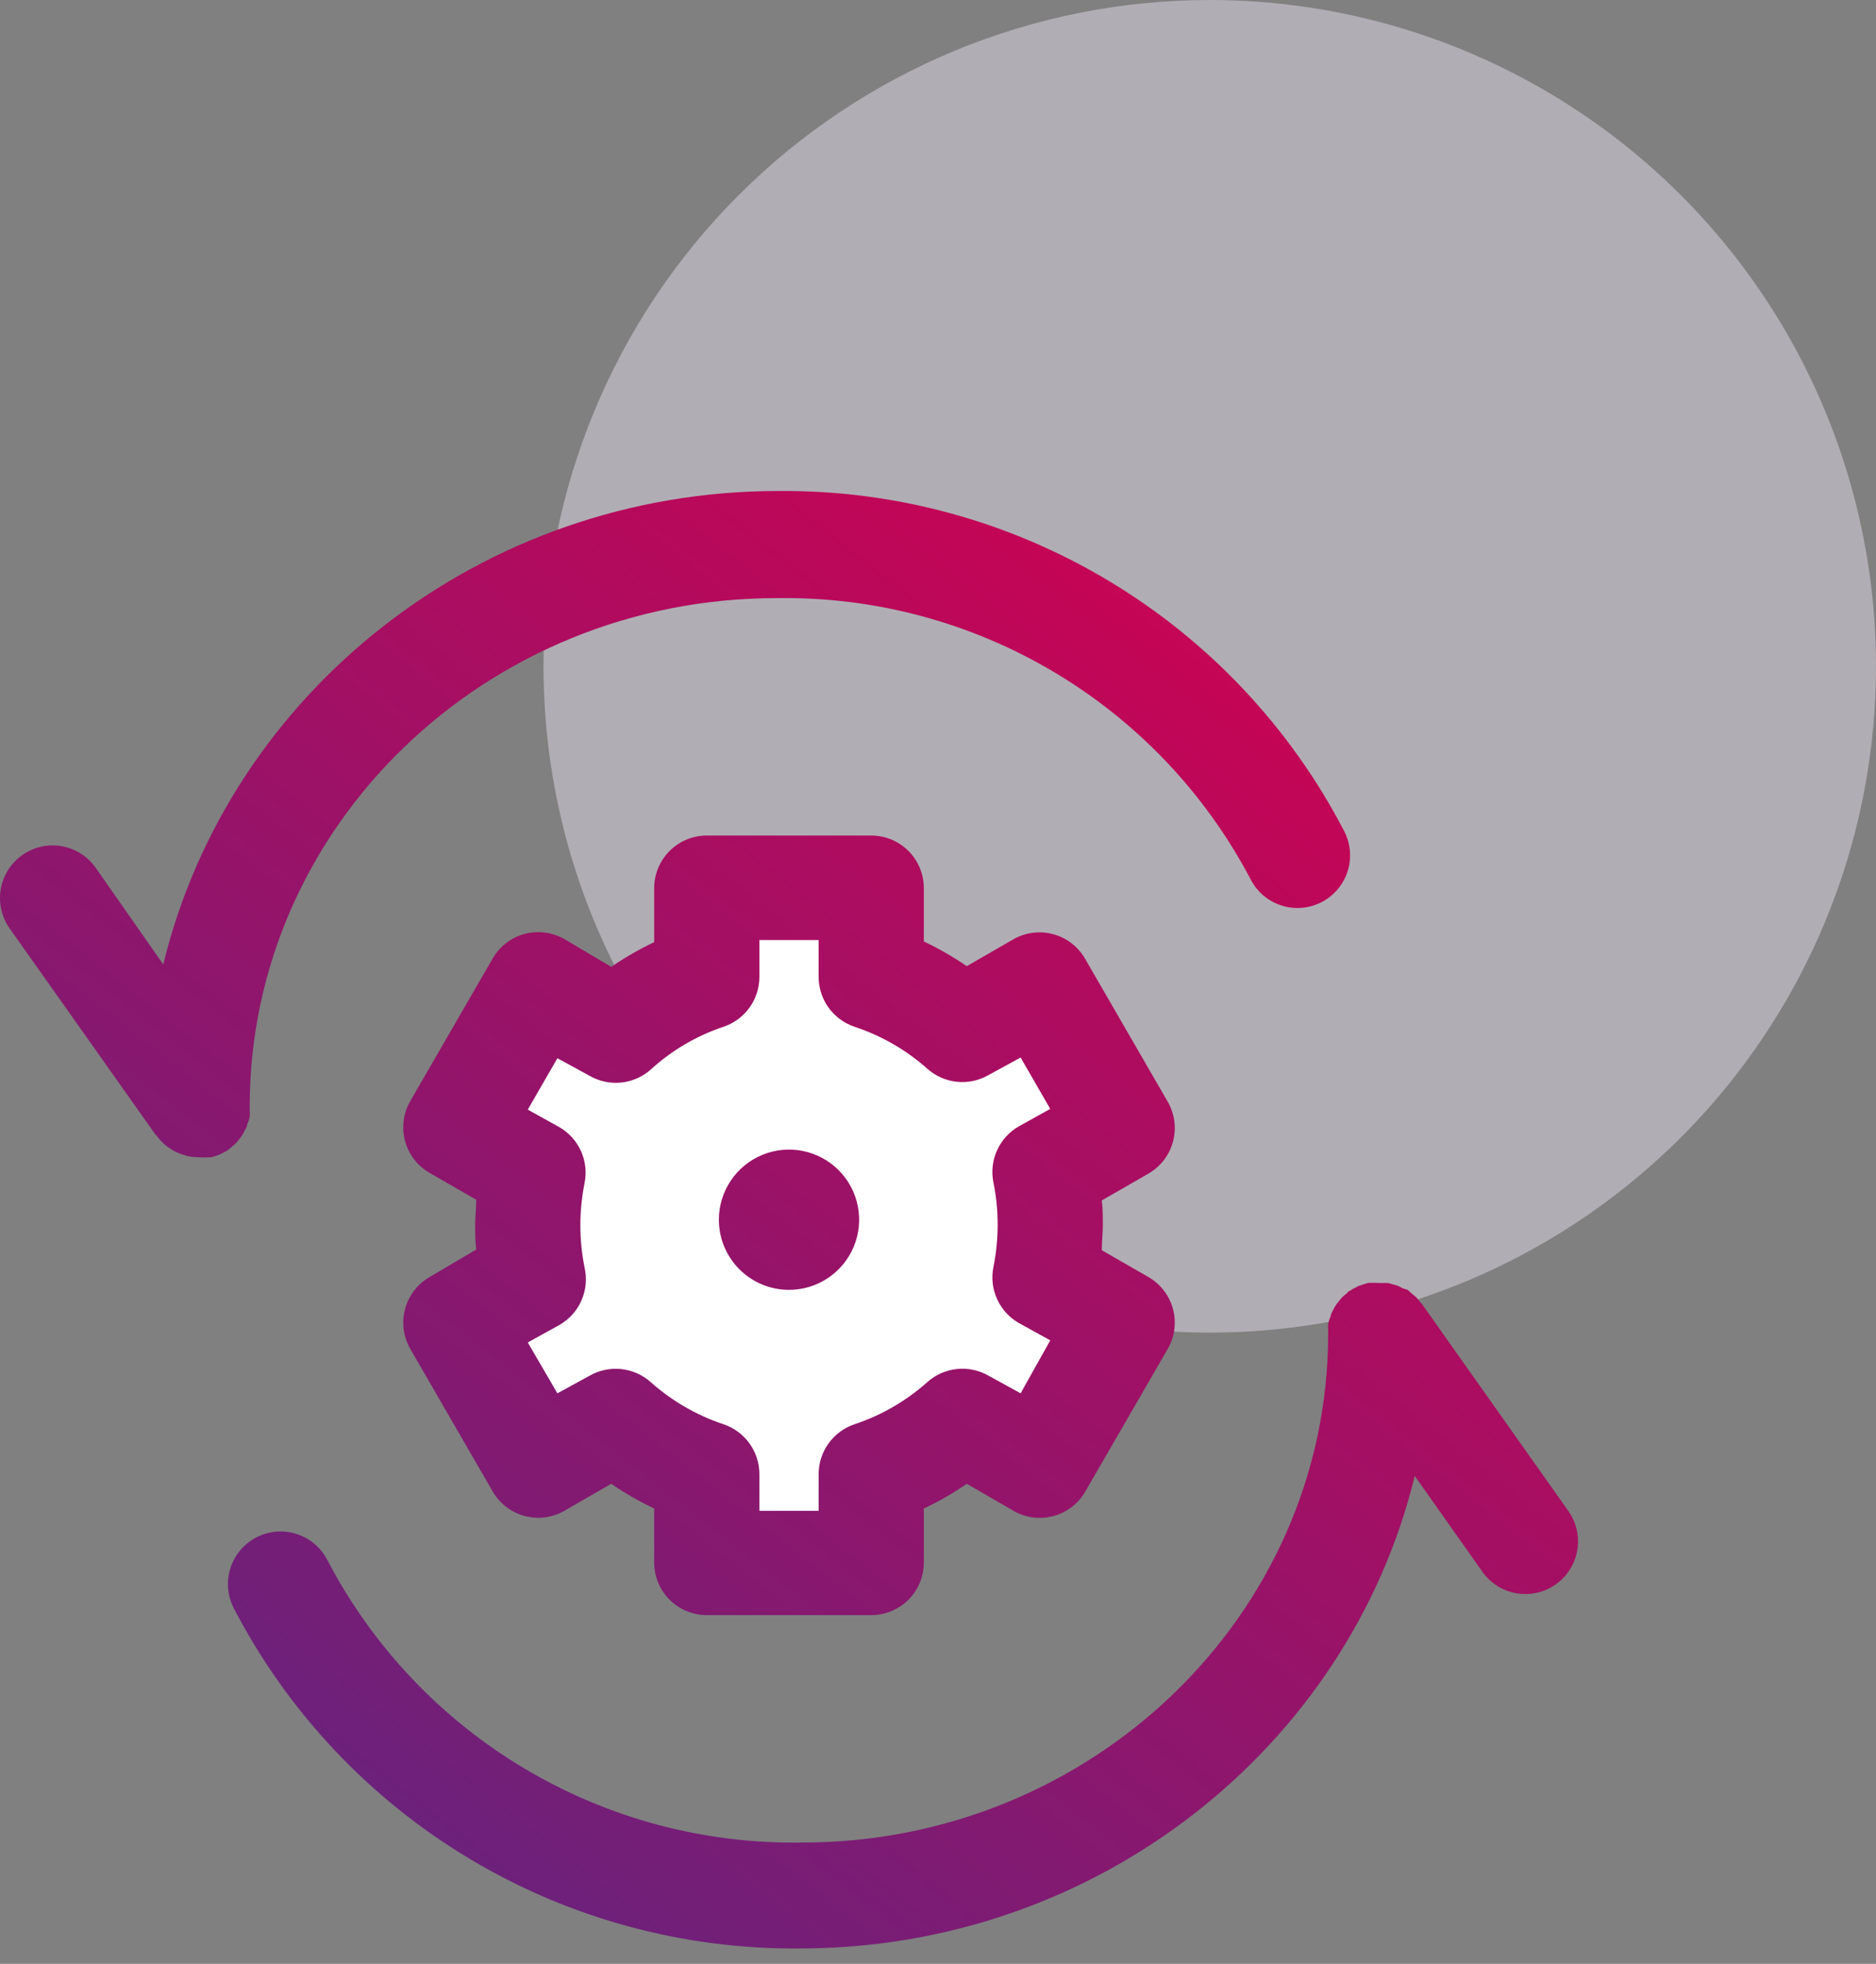
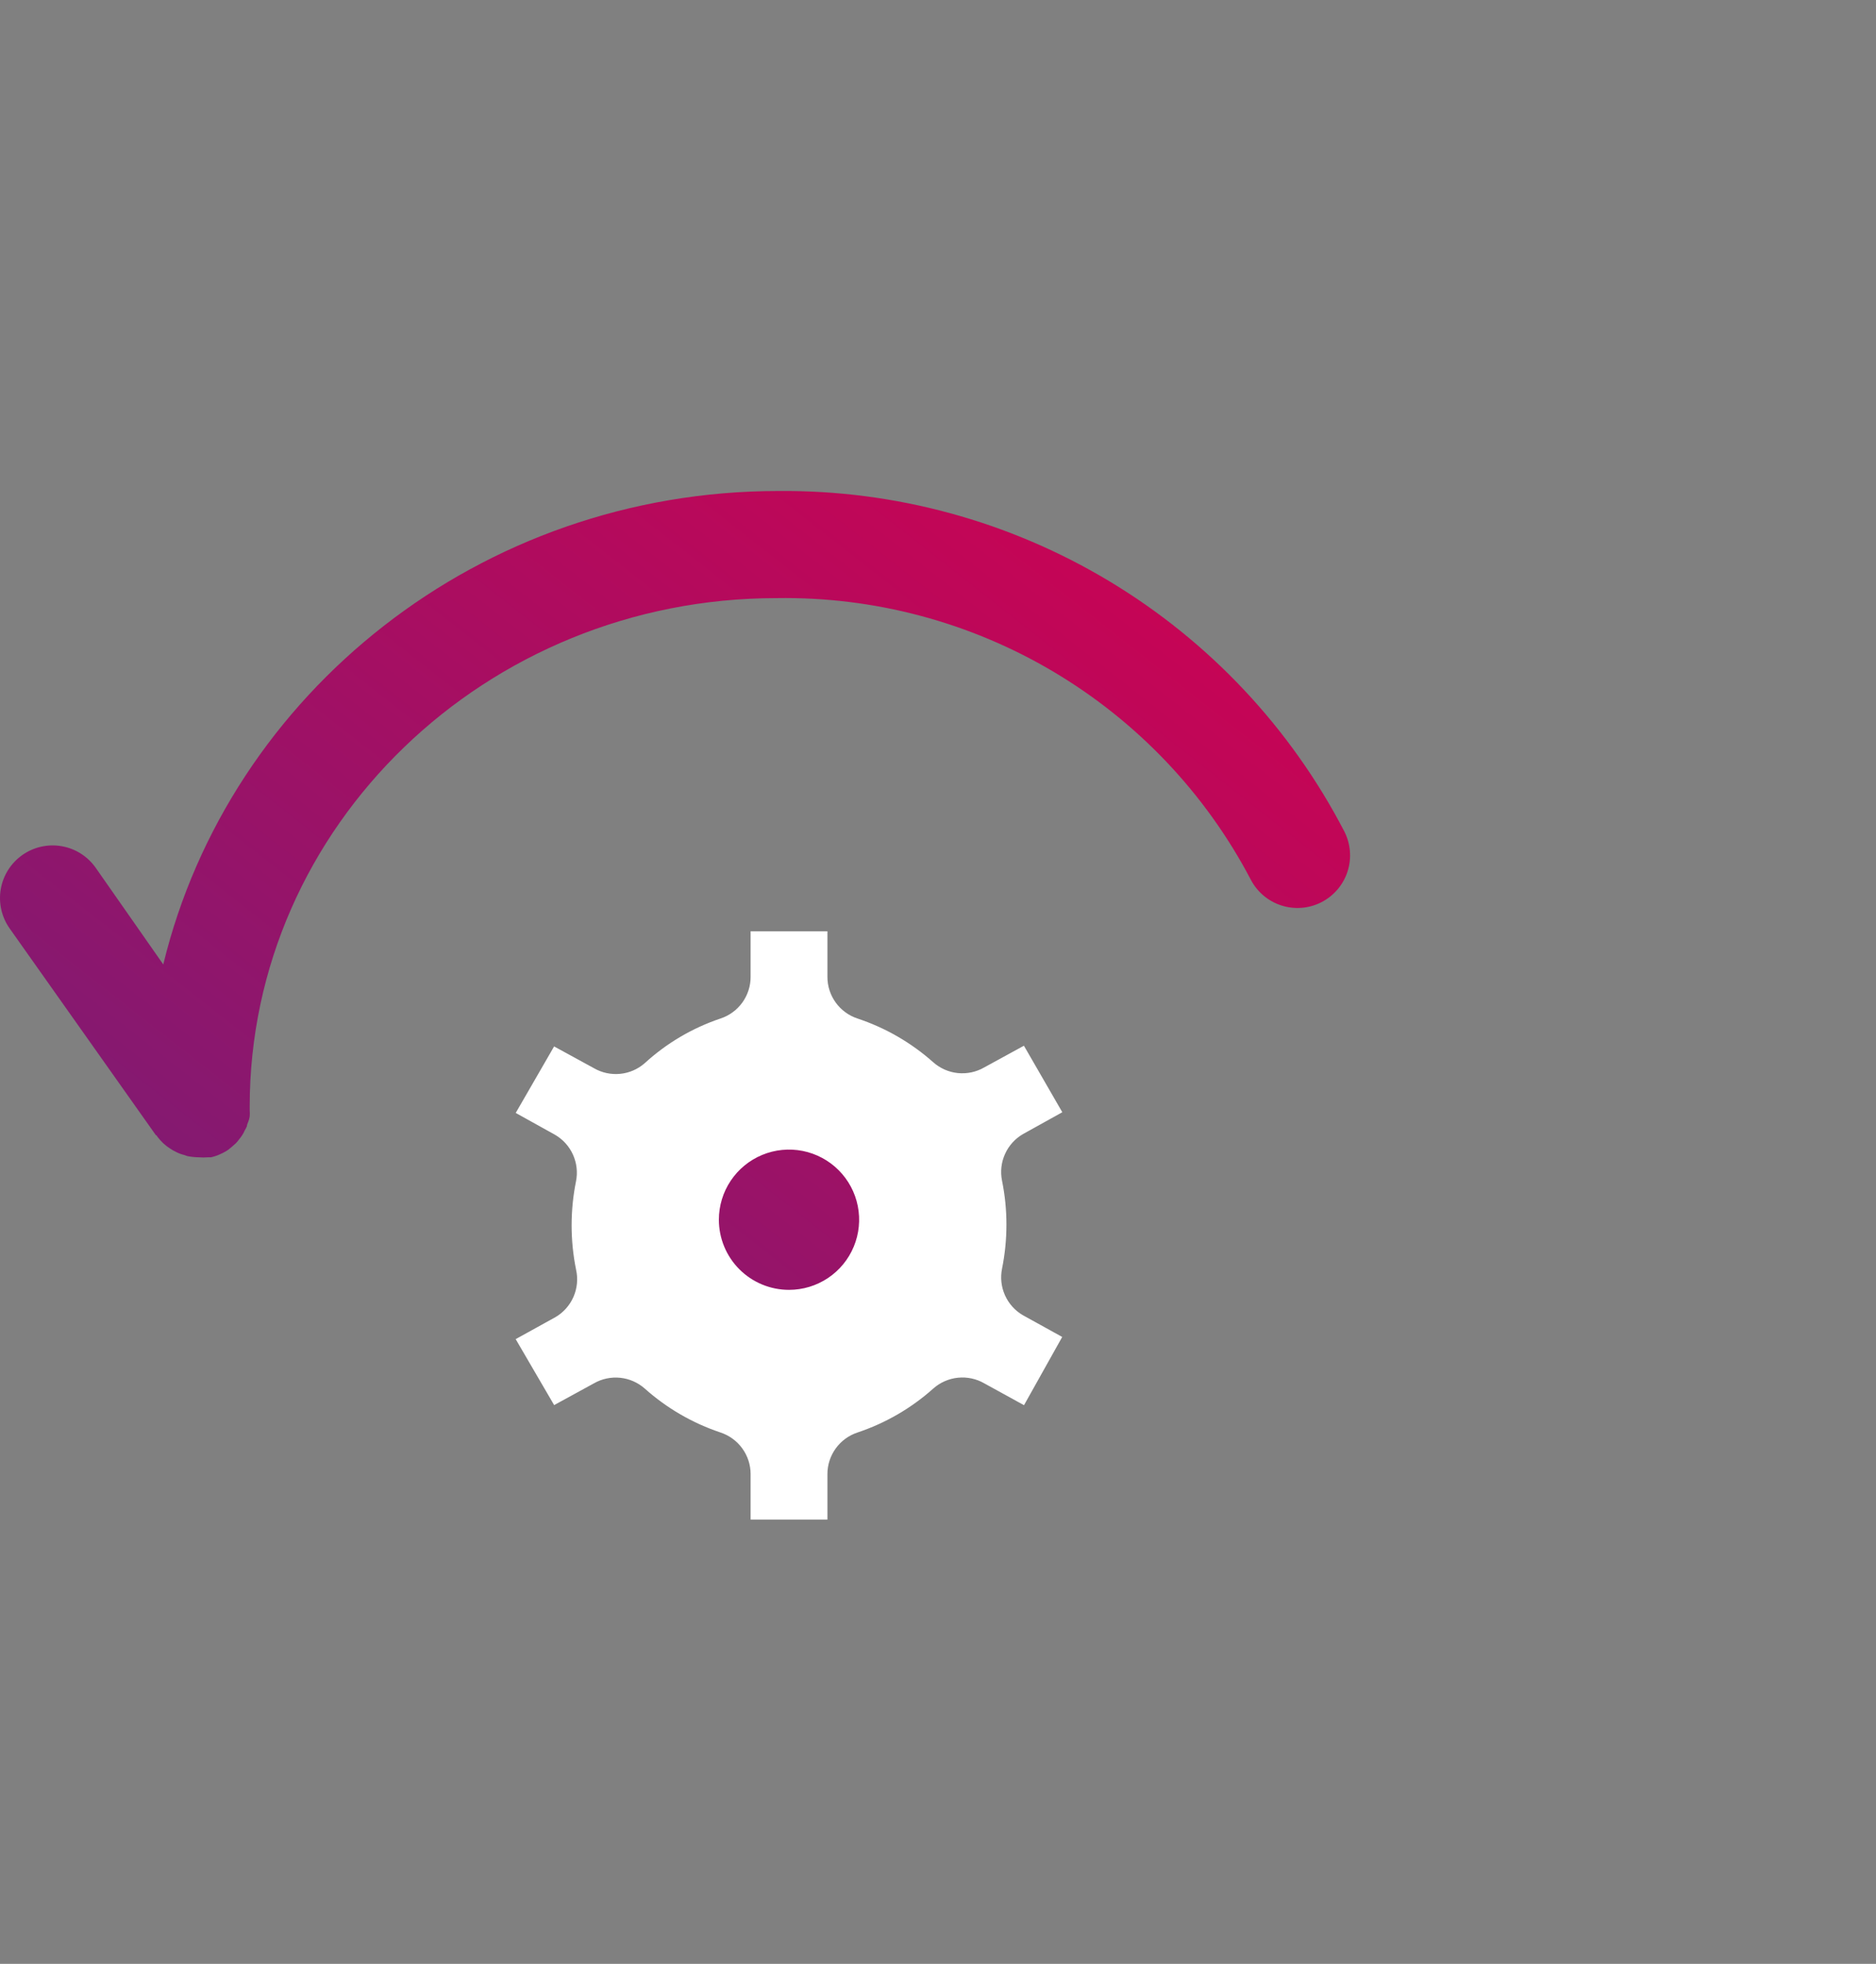
<svg xmlns="http://www.w3.org/2000/svg" width="107" height="112" viewBox="0 0 107 112" fill="none">
  <rect x="0" y="0" width="107" height="112" fill="#808080" stroke="none" />
-   <path opacity="0.5" fill-rule="evenodd" clip-rule="evenodd" d="M69 0C76.516 0 83.863 2.229 90.112 6.404C96.361 10.58 101.231 16.514 104.107 23.458C106.984 30.402 107.736 38.042 106.27 45.413C104.804 52.785 101.184 59.556 95.87 64.87C90.556 70.184 83.785 73.804 76.413 75.27C69.042 76.736 61.402 75.984 54.458 73.107C47.514 70.231 41.58 65.361 37.404 59.112C33.229 52.863 31 45.516 31 38C31 27.922 35.004 18.256 42.13 11.13C49.256 4.004 58.922 0 69 0Z" fill="#E2DBE8" />
  <path d="M33.343 72.291C33.023 70.701 33.023 69.062 33.343 67.471C33.467 66.856 33.394 66.217 33.136 65.645C32.878 65.072 32.446 64.596 31.902 64.281L30.102 63.281L31.793 60.351L33.623 61.351C34.167 61.666 34.798 61.802 35.424 61.739C36.05 61.677 36.641 61.418 37.112 61.001C38.307 59.908 39.717 59.077 41.252 58.561C41.852 58.364 42.374 57.981 42.744 57.47C43.114 56.958 43.313 56.343 43.312 55.711V53.611H46.693V55.711C46.692 56.343 46.891 56.958 47.261 57.47C47.631 57.981 48.153 58.364 48.752 58.561C50.28 59.069 51.689 59.882 52.892 60.951C53.363 61.37 53.953 61.63 54.579 61.695C55.206 61.759 55.837 61.625 56.383 61.311L58.212 60.311L59.903 63.241L58.102 64.241C57.557 64.556 57.124 65.034 56.866 65.609C56.607 66.183 56.536 66.824 56.663 67.441C56.823 68.231 56.903 69.035 56.903 69.841C56.903 70.651 56.822 71.458 56.663 72.251C56.538 72.866 56.608 73.504 56.865 74.076C57.121 74.648 57.551 75.126 58.093 75.441L59.903 76.441L58.212 79.461L56.392 78.461C55.846 78.145 55.213 78.01 54.584 78.074C53.956 78.139 53.364 78.4 52.892 78.821C51.69 79.894 50.281 80.71 48.752 81.221C48.155 81.419 47.634 81.799 47.264 82.309C46.894 82.819 46.694 83.432 46.693 84.061V86.161H43.312V84.061C43.311 83.432 43.111 82.819 42.741 82.309C42.371 81.799 41.85 81.419 41.252 81.221C39.724 80.71 38.316 79.894 37.112 78.821C36.642 78.403 36.052 78.143 35.426 78.078C34.799 78.013 34.168 78.147 33.623 78.461L31.793 79.461L30.102 76.561L31.913 75.561C32.47 75.241 32.909 74.751 33.167 74.162C33.424 73.573 33.486 72.918 33.343 72.291Z" fill="white" stroke="white" stroke-miterlimit="10" />
-   <path d="M78.272 73.162H78.042L77.782 73.242L77.472 73.342L77.312 73.432C77.19 73.488 77.073 73.555 76.962 73.632C76.902 73.632 76.862 73.722 76.812 73.762C76.718 73.833 76.628 73.91 76.542 73.992C76.472 74.062 76.422 74.142 76.362 74.212C76.296 74.287 76.236 74.368 76.182 74.452C76.128 74.531 76.081 74.614 76.042 74.702C75.993 74.789 75.949 74.879 75.912 74.972C75.912 75.062 75.852 75.152 75.822 75.242C75.792 75.332 75.772 75.432 75.752 75.522C75.732 75.612 75.752 75.752 75.752 75.872C75.752 75.992 75.752 76.012 75.752 76.082C75.752 92.082 62.272 105.082 45.752 105.082C40.188 105.172 34.709 103.713 29.927 100.868C25.144 98.023 21.248 93.904 18.672 88.972C18.492 88.621 18.245 88.309 17.944 88.054C17.644 87.799 17.296 87.606 16.921 87.485C16.546 87.364 16.151 87.319 15.758 87.35C15.365 87.383 14.983 87.492 14.632 87.672C14.281 87.852 13.97 88.099 13.714 88.399C13.459 88.7 13.266 89.047 13.145 89.422C13.024 89.797 12.979 90.193 13.011 90.585C13.043 90.978 13.152 91.361 13.332 91.712C16.395 97.612 21.033 102.549 26.731 105.975C32.429 109.401 38.964 111.182 45.612 111.122C62.612 111.122 76.932 99.602 80.692 84.172L84.552 89.642C85.012 90.291 85.712 90.732 86.496 90.866C87.281 91 88.087 90.817 88.737 90.357C89.387 89.896 89.827 89.197 89.961 88.412C90.095 87.627 89.912 86.821 89.452 86.172L81.112 74.382C81.068 74.326 81.021 74.272 80.972 74.222C80.904 74.13 80.831 74.044 80.752 73.962L80.532 73.782L80.292 73.562L80.002 73.472C79.915 73.419 79.825 73.372 79.732 73.332L79.462 73.252L79.172 73.172H78.842H78.622C78.506 73.159 78.389 73.156 78.272 73.162Z" fill="url(#paint0_linear_115_131)" />
  <path d="M8.892 64.742C8.892 64.742 8.952 64.742 8.972 64.822C9.078 64.961 9.195 65.091 9.322 65.212L9.502 65.362C9.617 65.448 9.738 65.528 9.862 65.602L10.072 65.712C10.212 65.781 10.36 65.835 10.512 65.871L10.682 65.931C10.896 65.975 11.114 65.999 11.332 66.001C11.512 66.016 11.692 66.016 11.872 66.001H12.032C12.158 65.974 12.282 65.937 12.402 65.891L12.562 65.822C12.683 65.769 12.8 65.709 12.912 65.641L13.032 65.561L13.202 65.421L13.452 65.201C13.521 65.129 13.584 65.053 13.642 64.972C13.704 64.899 13.761 64.822 13.812 64.742C13.868 64.66 13.915 64.573 13.952 64.481C14.001 64.401 14.045 64.318 14.082 64.231C14.082 64.132 14.142 64.041 14.172 63.941C14.205 63.854 14.228 63.764 14.242 63.672C14.252 63.555 14.252 63.438 14.242 63.322C14.242 63.252 14.242 63.181 14.242 63.111C14.242 47.111 27.722 34.111 44.292 34.111C49.842 34.022 55.308 35.474 60.082 38.306C64.855 41.138 68.75 45.238 71.332 50.151C71.695 50.86 72.325 51.394 73.083 51.638C73.841 51.882 74.664 51.815 75.372 51.452C76.08 51.088 76.615 50.458 76.859 49.701C77.103 48.943 77.035 48.12 76.672 47.411C73.609 41.511 68.971 36.574 63.273 33.148C57.575 29.722 51.04 27.941 44.392 28.002C27.392 28.002 13.072 39.522 9.312 55.002L5.452 49.481C4.992 48.832 4.293 48.391 3.508 48.257C2.723 48.123 1.917 48.306 1.267 48.767C0.617 49.227 0.177 49.926 0.043 50.711C-0.091 51.496 0.092 52.302 0.552 52.952L8.892 64.742Z" fill="url(#paint1_linear_115_131)" />
  <path d="M45.002 73.561C45.793 73.561 46.566 73.327 47.224 72.887C47.882 72.448 48.395 71.823 48.697 71.092C49 70.361 49.079 69.557 48.925 68.781C48.771 68.005 48.39 67.293 47.83 66.733C47.271 66.174 46.558 65.793 45.782 65.638C45.006 65.484 44.202 65.563 43.471 65.866C42.74 66.169 42.116 66.681 41.676 67.339C41.236 67.997 41.002 68.77 41.002 69.561C41.002 70.622 41.423 71.64 42.173 72.39C42.924 73.14 43.941 73.561 45.002 73.561Z" fill="url(#paint2_linear_115_131)" />
-   <path d="M23.402 76.931L28.102 85.061C28.5 85.749 29.153 86.25 29.92 86.456C30.687 86.663 31.504 86.556 32.192 86.161L34.862 84.621C35.639 85.158 36.458 85.63 37.312 86.031V89.111C37.312 89.907 37.628 90.67 38.191 91.233C38.754 91.795 39.517 92.111 40.312 92.111H49.692C50.488 92.111 51.251 91.795 51.814 91.233C52.376 90.67 52.692 89.907 52.692 89.111V86.031C53.547 85.63 54.366 85.158 55.142 84.621L57.802 86.161C58.144 86.359 58.521 86.487 58.912 86.538C59.304 86.59 59.701 86.564 60.082 86.461C60.463 86.359 60.819 86.183 61.132 85.942C61.444 85.702 61.706 85.403 61.902 85.061L66.602 76.931C66.799 76.59 66.927 76.213 66.979 75.822C67.03 75.431 67.004 75.034 66.902 74.653C66.8 74.273 66.624 73.916 66.383 73.603C66.143 73.29 65.844 73.028 65.502 72.831L62.842 71.301C62.842 70.831 62.902 70.301 62.902 69.881C62.902 69.461 62.902 68.881 62.842 68.461L65.502 66.931C65.844 66.734 66.143 66.472 66.383 66.16C66.624 65.847 66.8 65.49 66.902 65.109C67.004 64.729 67.03 64.331 66.979 63.941C66.927 63.55 66.799 63.173 66.602 62.831L61.902 54.701C61.709 54.358 61.45 54.056 61.139 53.812C60.829 53.569 60.474 53.389 60.094 53.283C59.714 53.178 59.317 53.148 58.925 53.195C58.534 53.243 58.156 53.367 57.812 53.561L55.142 55.101C54.364 54.568 53.544 54.097 52.692 53.691V50.651C52.692 49.856 52.376 49.093 51.814 48.53C51.251 47.967 50.488 47.651 49.692 47.651H40.312C39.517 47.651 38.754 47.967 38.191 48.53C37.628 49.093 37.312 49.856 37.312 50.651V53.731C36.46 54.137 35.641 54.608 34.862 55.141L32.202 53.561C31.51 53.17 30.692 53.062 29.922 53.261C29.542 53.364 29.185 53.54 28.873 53.78C28.561 54.021 28.299 54.32 28.102 54.661L23.402 62.791C23.205 63.133 23.077 63.51 23.026 63.901C22.974 64.291 23 64.689 23.102 65.069C23.205 65.45 23.381 65.807 23.621 66.12C23.861 66.432 24.161 66.695 24.502 66.891L27.162 68.421C27.162 68.891 27.102 69.421 27.102 69.841C27.102 70.261 27.102 70.841 27.162 71.261L24.502 72.831C24.161 73.028 23.861 73.29 23.621 73.603C23.381 73.916 23.205 74.273 23.102 74.653C23 75.034 22.974 75.431 23.026 75.822C23.077 76.213 23.205 76.59 23.402 76.931ZM33.342 72.291C33.022 70.701 33.022 69.062 33.342 67.471C33.466 66.856 33.394 66.217 33.136 65.645C32.877 65.072 32.446 64.596 31.902 64.281L30.102 63.281L31.792 60.351L33.622 61.351C34.167 61.667 34.797 61.802 35.424 61.739C36.05 61.677 36.641 61.419 37.112 61.001C38.307 59.908 39.717 59.077 41.252 58.561C41.852 58.364 42.374 57.982 42.744 57.47C43.114 56.958 43.312 56.343 43.312 55.711V53.611H46.692V55.711C46.692 56.343 46.891 56.958 47.261 57.47C47.631 57.982 48.153 58.364 48.752 58.561C50.28 59.069 51.689 59.882 52.892 60.951C53.363 61.37 53.953 61.63 54.579 61.695C55.206 61.759 55.836 61.625 56.382 61.311L58.212 60.311L59.902 63.241L58.102 64.241C57.557 64.556 57.124 65.034 56.866 65.609C56.607 66.183 56.536 66.824 56.662 67.441C56.823 68.231 56.903 69.035 56.902 69.841C56.903 70.651 56.822 71.458 56.662 72.251C56.537 72.866 56.608 73.504 56.865 74.076C57.121 74.648 57.55 75.126 58.092 75.441L59.902 76.441L58.212 79.461L56.392 78.461C55.845 78.145 55.212 78.01 54.584 78.074C53.956 78.139 53.363 78.4 52.892 78.821C51.689 79.894 50.281 80.71 48.752 81.221C48.154 81.419 47.634 81.799 47.264 82.309C46.894 82.819 46.694 83.432 46.692 84.061V86.161H43.312V84.061C43.31 83.432 43.11 82.819 42.741 82.309C42.371 81.799 41.85 81.419 41.252 81.221C39.724 80.71 38.315 79.894 37.112 78.821C36.642 78.403 36.052 78.143 35.425 78.078C34.799 78.013 34.168 78.147 33.622 78.461L31.792 79.461L30.102 76.561L31.912 75.561C32.469 75.241 32.909 74.751 33.166 74.162C33.424 73.573 33.486 72.918 33.342 72.291Z" fill="url(#paint3_linear_115_131)" />
  <defs>
    <linearGradient id="paint0_linear_115_131" x1="28.032" y1="119.062" x2="91.532" y2="38.062" gradientUnits="userSpaceOnUse">
      <stop stop-color="#62247F" />
      <stop offset="1" stop-color="#D4004F" />
    </linearGradient>
    <linearGradient id="paint1_linear_115_131" x1="0.982" y1="97.862" x2="64.482" y2="16.861" gradientUnits="userSpaceOnUse">
      <stop stop-color="#62247F" />
      <stop offset="1" stop-color="#D4004F" />
    </linearGradient>
    <linearGradient id="paint2_linear_115_131" x1="14.512" y1="108.462" x2="78.012" y2="27.462" gradientUnits="userSpaceOnUse">
      <stop stop-color="#62247F" />
      <stop offset="1" stop-color="#D4004F" />
    </linearGradient>
    <linearGradient id="paint3_linear_115_131" x1="14.662" y1="108.581" x2="78.162" y2="27.581" gradientUnits="userSpaceOnUse">
      <stop stop-color="#62247F" />
      <stop offset="1" stop-color="#D4004F" />
    </linearGradient>
  </defs>
</svg>